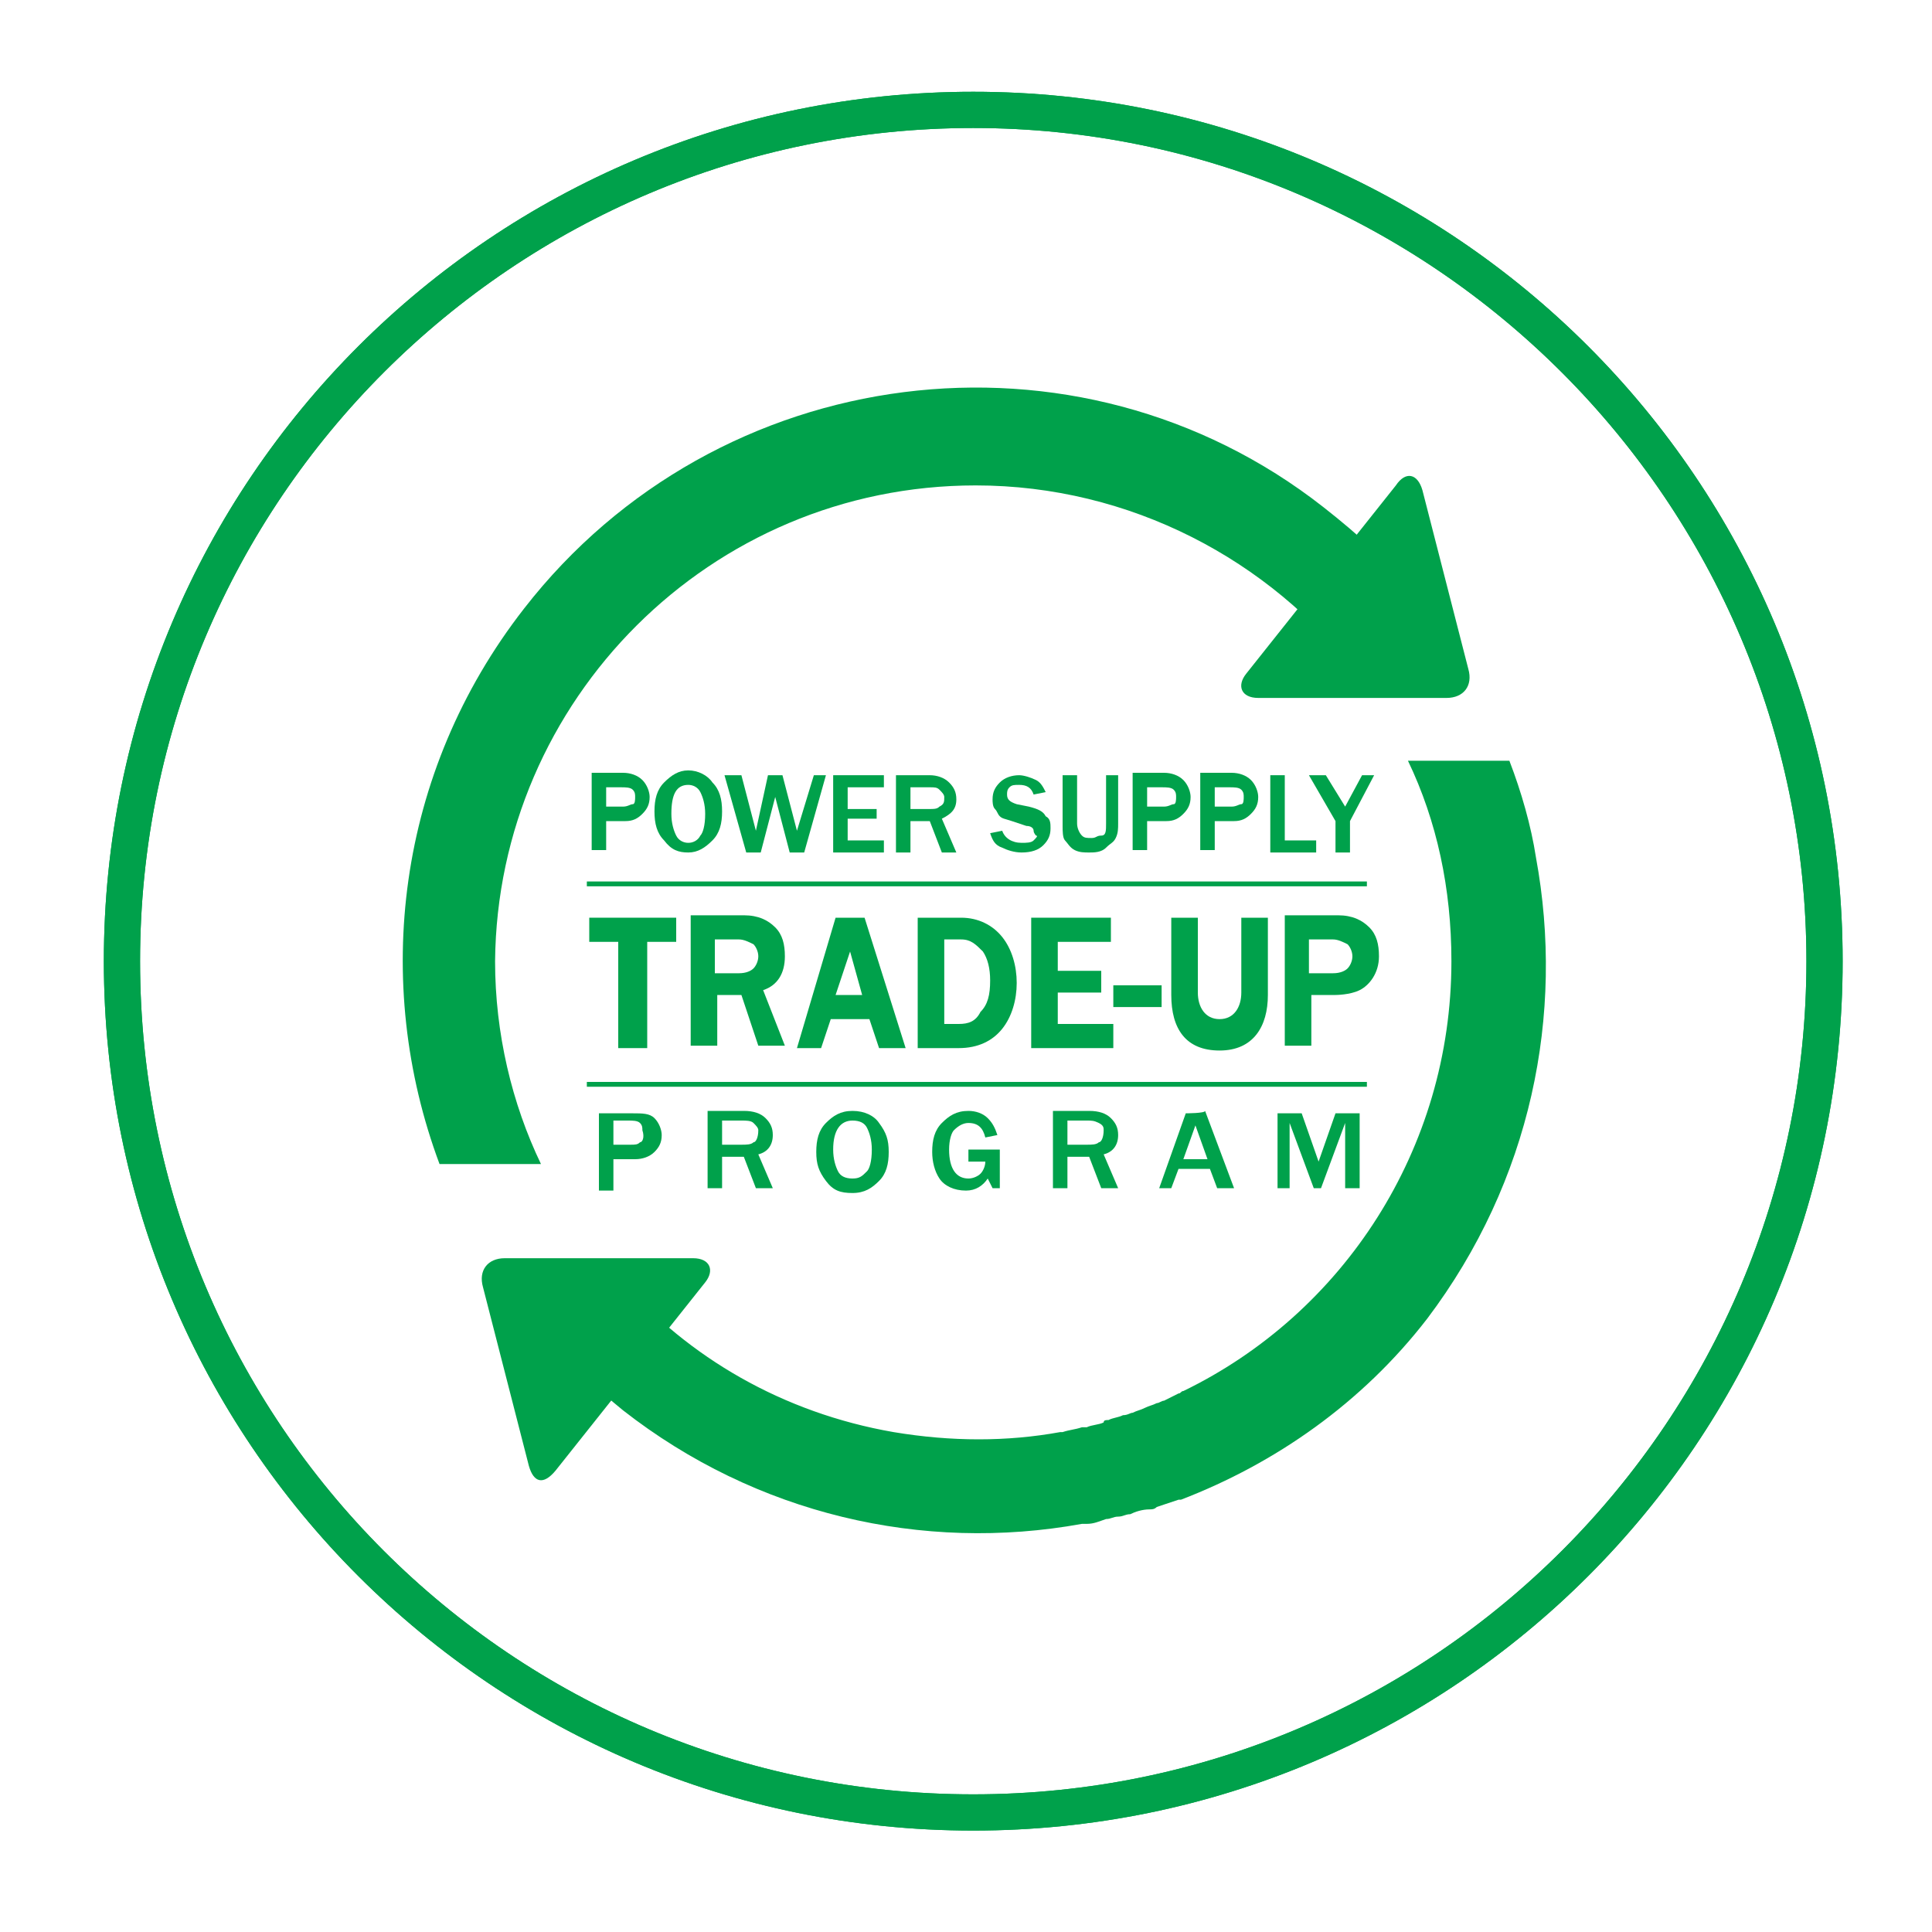
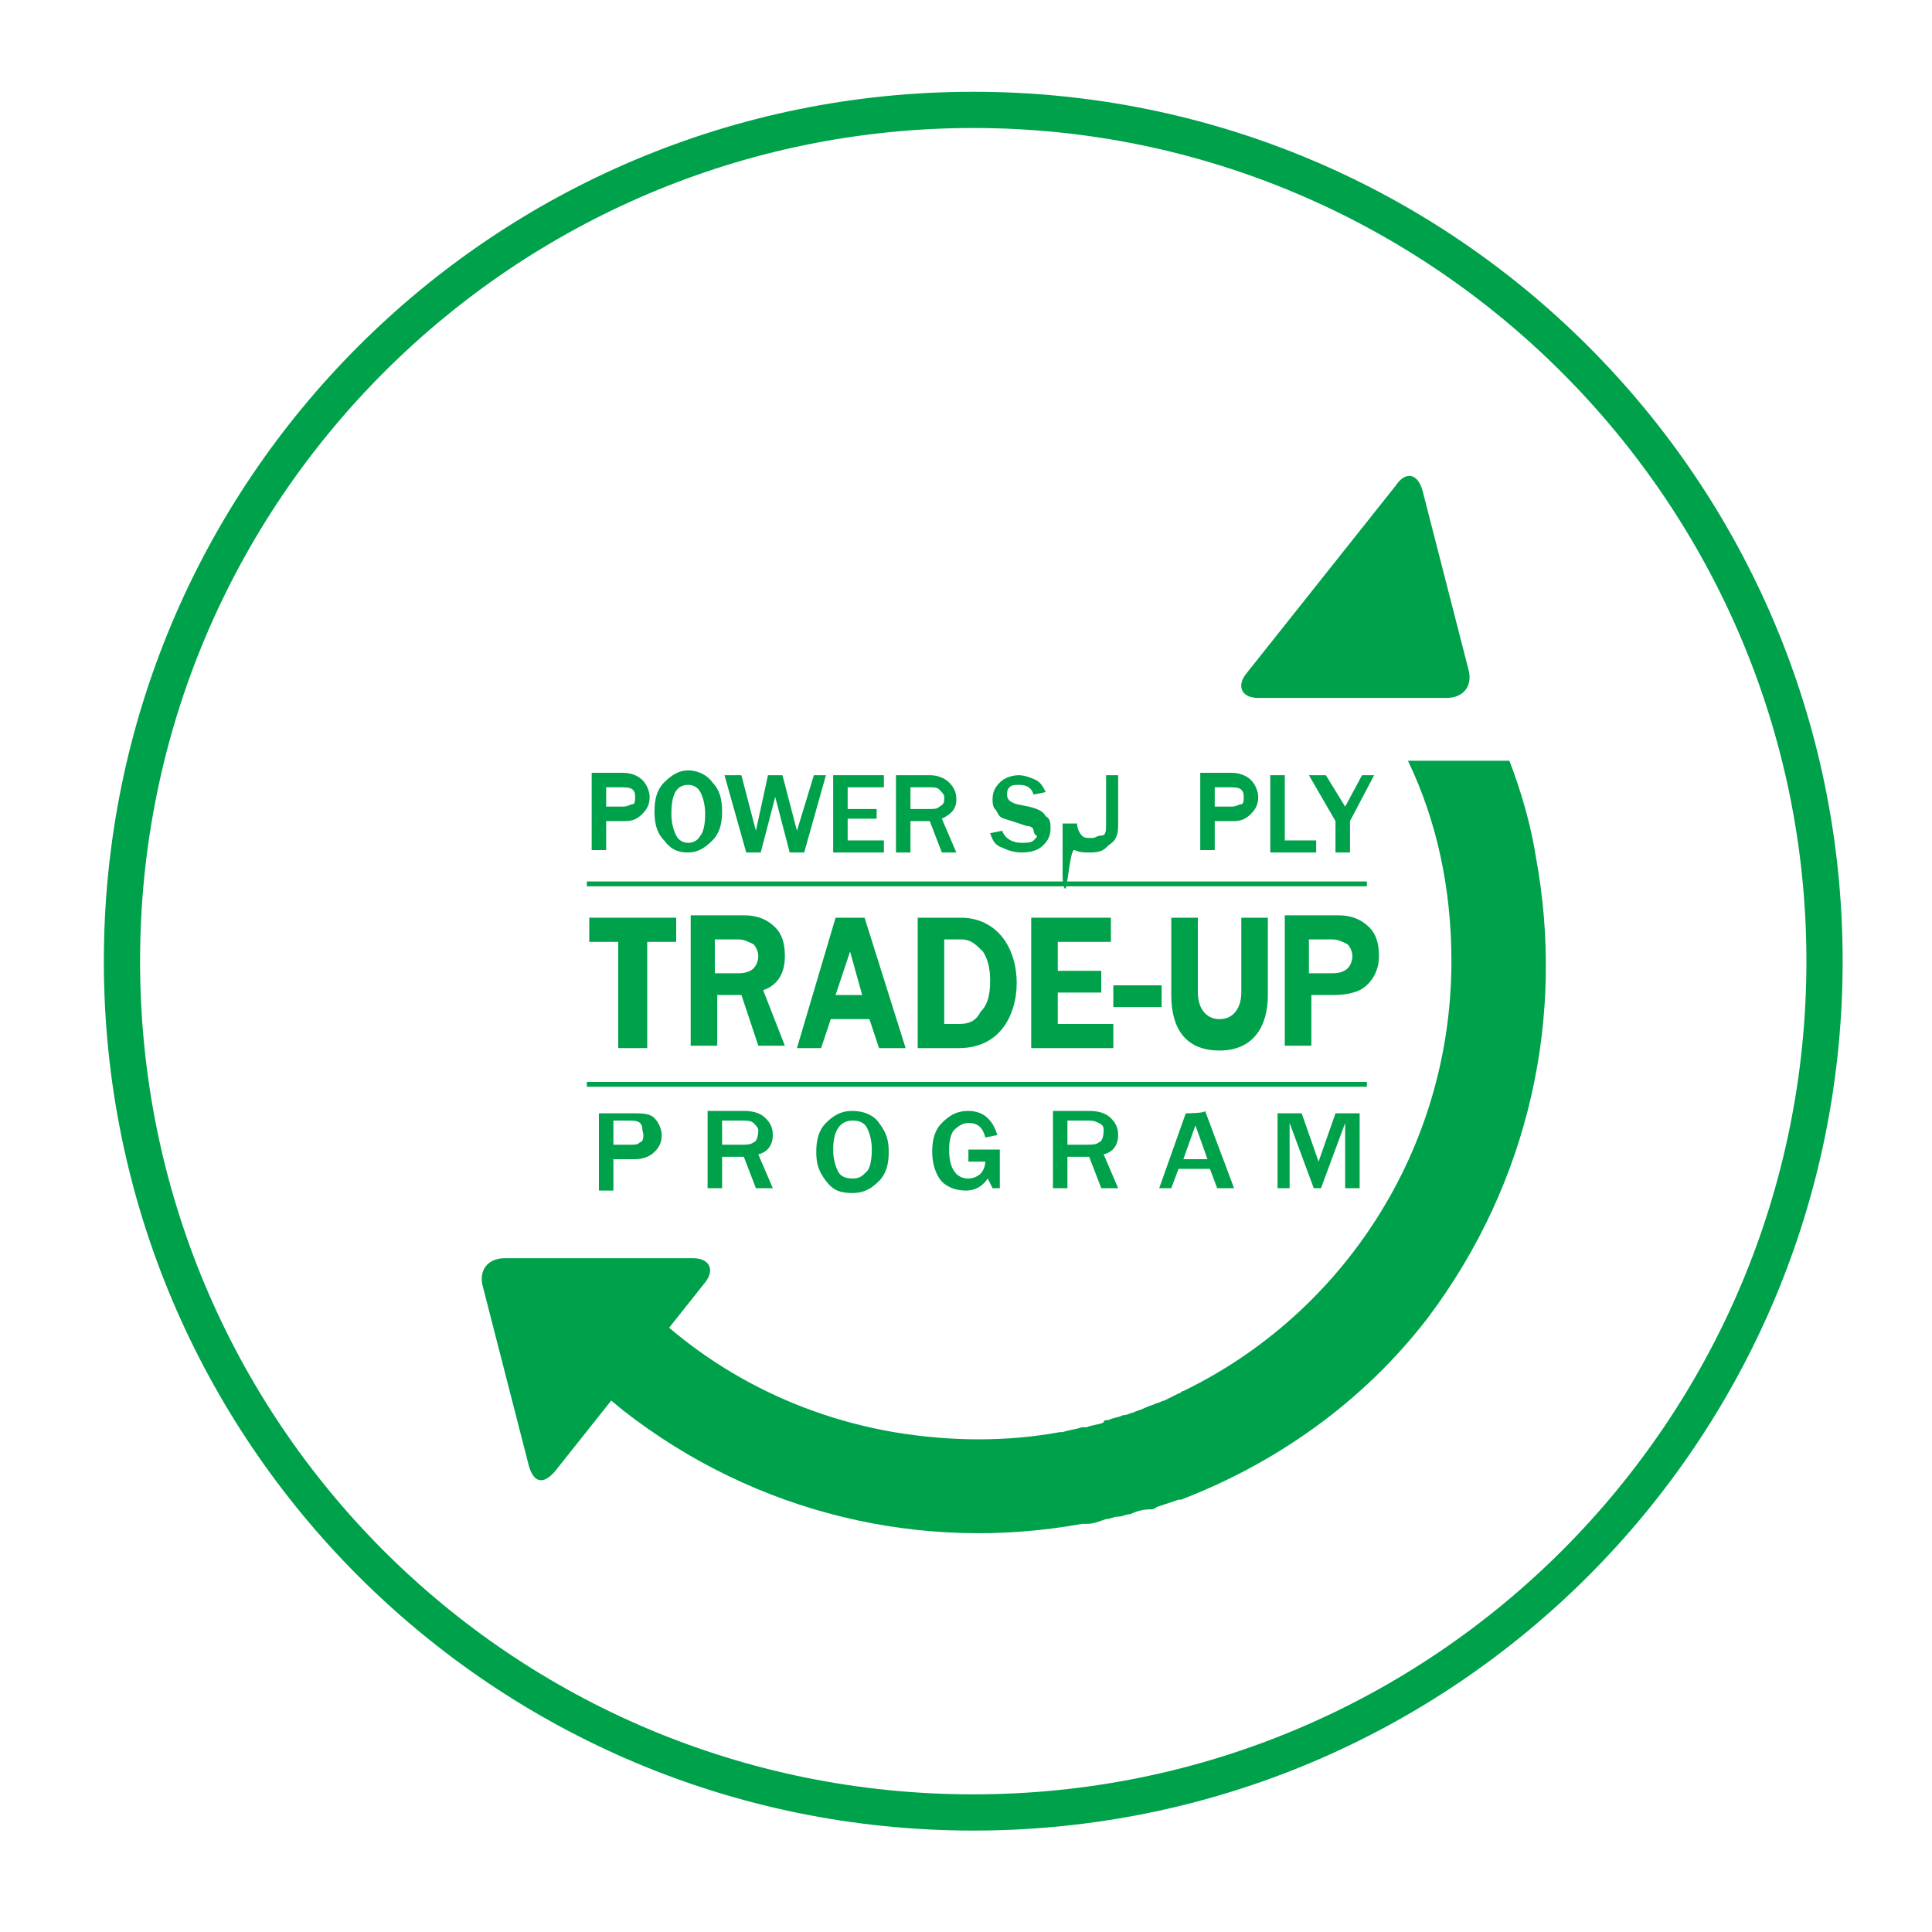
<svg xmlns="http://www.w3.org/2000/svg" xmlns:xlink="http://www.w3.org/1999/xlink" version="1.1" id="Layer_1" x="0px" y="0px" viewBox="0 0 80 80" style="enable-background:new 0 0 80 80;" xml:space="preserve">
  <style type="text/css">
	.st0{clip-path:url(#SVGID_00000041283205514009271750000001646335468603543187_);}
	.st1{fill:#00A14B;}
</style>
  <g>
    <defs>
      <rect id="SVGID_1_" x="4.3" y="3.8" width="72" height="72" />
    </defs>
    <clipPath id="SVGID_00000141439888335949685690000016239091127722470787_">
      <use xlink:href="#SVGID_1_" style="overflow:visible;" />
    </clipPath>
    <g style="clip-path:url(#SVGID_00000141439888335949685690000016239091127722470787_);">
      <path class="st1" d="M40.3,5.3c19,0,34.5,15.5,34.5,34.5S59.4,74.3,40.3,74.3S5.8,58.9,5.8,39.8S21.3,5.3,40.3,5.3 M40.3,3.8    c-19.9,0-36,16.1-36,36s16.1,36,36,36s36-16.1,36-36S60.2,3.8,40.3,3.8" />
-       <path class="st1" d="M40.4,20.1c6.4,0,12.2,3.1,15.8,7.8c0.1,0.2,2-0.1,2-0.1c0.7,0,1.1,0.1,0.9-0.6c0,0,1.7-1.5-4.3-6.2    c-10.2-8-25.1-6.1-33.1,4.2c-5.3,6.8-6.3,15.5-3.5,23h4.2c-1.2-2.5-1.9-5.4-1.9-8.4C20.6,29,29.4,20.1,40.4,20.1" />
      <path class="st1" d="M63.6,35.5c-0.2-1.3-0.6-2.7-1.1-4h-4.2c1.2,2.5,1.8,5.3,1.8,8.3c0,7.8-4.5,14.6-11.1,17.8    c-0.1,0-0.1,0.1-0.2,0.1c-0.2,0.1-0.4,0.2-0.6,0.3c-0.1,0-0.2,0.1-0.3,0.1c-0.2,0.1-0.3,0.1-0.5,0.2c-0.2,0.1-0.3,0.1-0.5,0.2    c-0.1,0-0.2,0.1-0.4,0.1c-0.2,0.1-0.4,0.1-0.6,0.2c-0.1,0-0.2,0-0.2,0.1c-0.2,0.1-0.5,0.1-0.7,0.2c0,0-0.1,0-0.2,0    c-0.3,0.1-0.5,0.1-0.8,0.2c0,0,0,0-0.1,0c-2.2,0.4-4.5,0.4-6.9,0c-4.6-0.8-8.5-3.1-11.3-6.3l-2.9,2.6c0,0,0,0,0,0    c0.9,1,1.9,1.9,3,2.8c5.5,4.3,12.4,5.9,19,4.7c0.1,0,0.1,0,0.2,0c0.3,0,0.5-0.1,0.8-0.2c0.2,0,0.3-0.1,0.5-0.1    c0.2,0,0.3-0.1,0.5-0.1c0.2-0.1,0.5-0.2,0.8-0.2c0.1,0,0.2,0,0.3-0.1c0.3-0.1,0.6-0.2,0.9-0.3c0,0,0,0,0.1,0    c3.9-1.5,7.5-4,10.2-7.5C63.4,48.9,64.8,42,63.6,35.5" />
      <path class="st1" d="M25.1,34h0.8c0.3,0,0.5-0.1,0.7-0.3c0.2-0.2,0.3-0.4,0.3-0.7c0-0.2-0.1-0.5-0.3-0.7s-0.5-0.3-0.8-0.3h-1.3    v3.2h0.6L25.1,34L25.1,34z M25.1,32.6h0.6c0.2,0,0.4,0,0.5,0.1s0.1,0.2,0.1,0.3c0,0.1,0,0.3-0.1,0.3s-0.2,0.1-0.4,0.1h-0.7V32.6z" />
      <path class="st1" d="M28.5,35.3c0.4,0,0.7-0.2,1-0.5s0.4-0.7,0.4-1.2s-0.1-0.9-0.4-1.2c-0.2-0.3-0.6-0.5-1-0.5s-0.7,0.2-1,0.5    s-0.4,0.7-0.4,1.2s0.1,0.9,0.4,1.2C27.8,35.2,28.1,35.3,28.5,35.3 M28.5,32.5c0.2,0,0.4,0.1,0.5,0.3c0.1,0.2,0.2,0.5,0.2,0.9    c0,0.5-0.1,0.8-0.2,0.9c-0.1,0.2-0.3,0.3-0.5,0.3c-0.2,0-0.4-0.1-0.5-0.3c-0.1-0.2-0.2-0.5-0.2-0.9C27.8,32.9,28,32.5,28.5,32.5" />
      <polygon class="st1" points="31.5,35.3 32.1,33 32.7,35.3 33.3,35.3 34.2,32.1 33.7,32.1 33,34.4 32.4,32.1 31.8,32.1 31.3,34.4     30.7,32.1 30,32.1 30.9,35.3   " />
      <polygon class="st1" points="36.6,34.8 35.1,34.8 35.1,33.9 36.3,33.9 36.3,33.5 35.1,33.5 35.1,32.6 36.6,32.6 36.6,32.1     34.5,32.1 34.5,35.3 36.6,35.3   " />
      <path class="st1" d="M37.7,34h0.8l0.5,1.3h0.6L39,33.9c0.4-0.2,0.6-0.4,0.6-0.8c0-0.3-0.1-0.5-0.3-0.7s-0.5-0.3-0.8-0.3h-1.4v3.2    h0.6L37.7,34L37.7,34z M37.7,32.6h0.8c0.2,0,0.3,0,0.4,0.1s0.2,0.2,0.2,0.3c0,0.2,0,0.3-0.2,0.4c-0.1,0.1-0.2,0.1-0.5,0.1h-0.7    L37.7,32.6L37.7,32.6z" />
      <path class="st1" d="M42.8,34.8c-0.1,0.1-0.3,0.1-0.5,0.1c-0.4,0-0.7-0.2-0.8-0.5L41,34.5c0.1,0.3,0.2,0.5,0.5,0.6    c0.2,0.1,0.5,0.2,0.8,0.2c0.4,0,0.7-0.1,0.9-0.3s0.3-0.4,0.3-0.7c0-0.2,0-0.4-0.2-0.5c-0.1-0.2-0.3-0.3-0.7-0.4l-0.5-0.1    c-0.3-0.1-0.4-0.2-0.4-0.4c0-0.1,0-0.2,0.1-0.3s0.2-0.1,0.4-0.1c0.3,0,0.5,0.1,0.6,0.4l0.5-0.1c-0.1-0.2-0.2-0.4-0.4-0.5    s-0.5-0.2-0.7-0.2c-0.3,0-0.6,0.1-0.8,0.3c-0.2,0.2-0.3,0.4-0.3,0.7c0,0.1,0,0.3,0.1,0.4c0.1,0.1,0.1,0.2,0.2,0.3    c0.1,0.1,0.2,0.1,0.5,0.2l0.6,0.2c0.2,0,0.3,0.1,0.3,0.2s0.1,0.2,0.1,0.2C43,34.6,42.9,34.7,42.8,34.8" />
-       <path class="st1" d="M44.5,35.2c0.2,0.1,0.4,0.1,0.6,0.1s0.5,0,0.7-0.2s0.3-0.2,0.4-0.4c0.1-0.2,0.1-0.4,0.1-0.6v-2h-0.5v2    c0,0.3,0,0.5-0.2,0.5s-0.2,0.1-0.4,0.1c-0.2,0-0.3,0-0.4-0.1s-0.2-0.3-0.2-0.5v-2H44v2.1c0,0.2,0,0.5,0.1,0.6S44.3,35.1,44.5,35.2    " />
-       <path class="st1" d="M47.5,34h0.8c0.3,0,0.5-0.1,0.7-0.3c0.2-0.2,0.3-0.4,0.3-0.7c0-0.2-0.1-0.5-0.3-0.7s-0.5-0.3-0.8-0.3h-1.3    v3.2h0.6L47.5,34L47.5,34z M47.5,32.6h0.6c0.2,0,0.4,0,0.5,0.1s0.1,0.2,0.1,0.3c0,0.1,0,0.3-0.1,0.3s-0.2,0.1-0.4,0.1h-0.7    L47.5,32.6L47.5,32.6z" />
+       <path class="st1" d="M44.5,35.2c0.2,0.1,0.4,0.1,0.6,0.1s0.5,0,0.7-0.2s0.3-0.2,0.4-0.4c0.1-0.2,0.1-0.4,0.1-0.6v-2h-0.5v2    c0,0.3,0,0.5-0.2,0.5s-0.2,0.1-0.4,0.1c-0.2,0-0.3,0-0.4-0.1s-0.2-0.3-0.2-0.5H44v2.1c0,0.2,0,0.5,0.1,0.6S44.3,35.1,44.5,35.2    " />
      <path class="st1" d="M50.3,34h0.8c0.3,0,0.5-0.1,0.7-0.3c0.2-0.2,0.3-0.4,0.3-0.7c0-0.2-0.1-0.5-0.3-0.7s-0.5-0.3-0.8-0.3h-1.3    v3.2h0.6L50.3,34L50.3,34z M50.3,32.6h0.6c0.2,0,0.4,0,0.5,0.1c0.1,0.1,0.1,0.2,0.1,0.3c0,0.1,0,0.3-0.1,0.3s-0.2,0.1-0.4,0.1    h-0.7V32.6z" />
      <polygon class="st1" points="54.5,34.8 53.2,34.8 53.2,32.1 52.6,32.1 52.6,35.3 54.5,35.3   " />
      <polygon class="st1" points="55.3,35.3 55.9,35.3 55.9,34 56.9,32.1 56.4,32.1 55.7,33.4 54.9,32.1 54.2,32.1 55.3,34   " />
      <polygon class="st1" points="25.6,43.4 26.8,43.4 26.8,39 28,39 28,38 24.4,38 24.4,39 25.6,39   " />
      <path class="st1" d="M32.5,39.6c0-0.5-0.1-0.9-0.4-1.2c-0.3-0.3-0.7-0.5-1.3-0.5h-2.2v5.4h1.1v-2.1h1l0.7,2.1h1.1L31.6,41    C32.2,40.8,32.5,40.3,32.5,39.6 M29.6,38.9h1c0.2,0,0.4,0.1,0.6,0.2c0.1,0.1,0.2,0.3,0.2,0.5c0,0.2-0.1,0.4-0.2,0.5    s-0.3,0.2-0.6,0.2h-1L29.6,38.9L29.6,38.9z" />
      <path class="st1" d="M57.1,39.6c0-0.5-0.1-0.9-0.4-1.2c-0.3-0.3-0.7-0.5-1.3-0.5h-2.2v5.4h1.1v-2.1h1c0,0,0.6,0,1-0.2    C56.7,40.8,57.1,40.3,57.1,39.6 M54.2,38.9h1c0.2,0,0.4,0.1,0.6,0.2c0.1,0.1,0.2,0.3,0.2,0.5c0,0.2-0.1,0.4-0.2,0.5    c-0.1,0.1-0.3,0.2-0.6,0.2h-1L54.2,38.9L54.2,38.9z" />
      <path class="st1" d="M36,42.2l0.4,1.2h1.1L35.8,38h-1.2L33,43.4h1l0.4-1.2H36L36,42.2z M35.7,41.2h-1.1l0.6-1.8L35.7,41.2    L35.7,41.2z" />
      <path class="st1" d="M41.5,42.6c0.4-0.5,0.6-1.2,0.6-1.9s-0.2-1.4-0.6-1.9c-0.4-0.5-1-0.8-1.7-0.8H38v5.4h1.7    C40.5,43.4,41.1,43.1,41.5,42.6 M39.7,42.4h-0.6v-3.5h0.7c0.4,0,0.6,0.2,0.9,0.5c0.2,0.3,0.3,0.7,0.3,1.2c0,0.6-0.1,1-0.4,1.3    C40.4,42.3,40.1,42.4,39.7,42.4" />
      <polygon class="st1" points="46,39 46,38 42.7,38 42.7,43.4 46.1,43.4 46.1,42.4 43.8,42.4 43.8,41.1 45.6,41.1 45.6,40.2     43.8,40.2 43.8,39   " />
      <rect x="46.1" y="40.8" class="st1" width="2" height="0.9" />
      <path class="st1" d="M26.2,46.1h-1.4v3.2h0.6V48h0.9c0.3,0,0.6-0.1,0.8-0.3s0.3-0.4,0.3-0.7c0-0.2-0.1-0.5-0.3-0.7    C26.9,46.1,26.6,46.1,26.2,46.1 M26.5,47.3c-0.1,0.1-0.2,0.1-0.4,0.1h-0.7v-1H26c0.2,0,0.4,0,0.5,0.1c0.1,0.1,0.1,0.2,0.1,0.3    C26.7,47.1,26.6,47.3,26.5,47.3" />
      <path class="st1" d="M32,47c0-0.3-0.1-0.5-0.3-0.7c-0.2-0.2-0.5-0.3-0.9-0.3h-1.5v3.2h0.6v-1.3h0.9l0.5,1.3H32l-0.6-1.4    C31.8,47.7,32,47.4,32,47 M31.2,47.3c-0.1,0.1-0.3,0.1-0.5,0.1h-0.8v-1h0.8c0.2,0,0.4,0,0.5,0.1c0.1,0.1,0.2,0.2,0.2,0.3    C31.4,47.1,31.3,47.3,31.2,47.3" />
      <path class="st1" d="M35.3,46c-0.5,0-0.8,0.2-1.1,0.5c-0.3,0.3-0.4,0.7-0.4,1.2s0.1,0.8,0.4,1.2s0.6,0.5,1.1,0.5s0.8-0.2,1.1-0.5    c0.3-0.3,0.4-0.7,0.4-1.2s-0.1-0.8-0.4-1.2C36.2,46.2,35.8,46,35.3,46 M35.9,48.5c-0.2,0.2-0.3,0.3-0.6,0.3    c-0.3,0-0.5-0.1-0.6-0.3s-0.2-0.5-0.2-0.9c0-0.8,0.3-1.2,0.8-1.2c0.3,0,0.5,0.1,0.6,0.3c0.1,0.2,0.2,0.5,0.2,0.9    C36.1,48.1,36,48.4,35.9,48.5" />
      <path class="st1" d="M40.1,48.1h0.7c0,0.2-0.1,0.4-0.2,0.5c-0.1,0.1-0.3,0.2-0.5,0.2c-0.5,0-0.8-0.4-0.8-1.2    c0-0.4,0.1-0.7,0.2-0.8c0.2-0.2,0.4-0.3,0.6-0.3c0.4,0,0.6,0.2,0.7,0.6l0.5-0.1c-0.1-0.3-0.2-0.5-0.4-0.7S40.4,46,40.1,46    c-0.5,0-0.8,0.2-1.1,0.5c-0.3,0.3-0.4,0.7-0.4,1.2c0,0.4,0.1,0.8,0.3,1.1c0.2,0.3,0.6,0.5,1.1,0.5c0.4,0,0.7-0.2,0.9-0.5l0.2,0.4    h0.3v-1.6h-1.3L40.1,48.1L40.1,48.1z" />
      <path class="st1" d="M46.3,47c0-0.3-0.1-0.5-0.3-0.7s-0.5-0.3-0.9-0.3h-1.5v3.2h0.6v-1.3h0.9l0.5,1.3h0.7l-0.6-1.4    C46.1,47.7,46.3,47.4,46.3,47 M45.5,47.3c-0.1,0.1-0.3,0.1-0.5,0.1h-0.8v-1H45c0.2,0,0.3,0,0.5,0.1s0.2,0.2,0.2,0.3    C45.7,47.1,45.6,47.3,45.5,47.3" />
      <path class="st1" d="M49.1,46.1L48,49.2h0.5l0.3-0.8h1.3l0.3,0.8h0.7l-1.2-3.2C49.9,46.1,49.1,46.1,49.1,46.1z M49,48l0.5-1.4    L50,48C50,48,48.9,48,49,48z" />
      <polygon class="st1" points="54.6,48.1 53.9,46.1 52.9,46.1 52.9,49.2 53.4,49.2 53.4,46.5 54.4,49.2 54.7,49.2 55.7,46.5     55.7,49.2 56.3,49.2 56.3,46.1 55.3,46.1   " />
      <rect x="24.3" y="36.5" class="st1" width="32.3" height="0.2" />
      <rect x="24.3" y="44.8" class="st1" width="32.3" height="0.2" />
      <path class="st1" d="M20.9,52.1c-0.7,0-1.1,0.5-0.9,1.2l1.9,7.4c0.2,0.7,0.6,0.8,1.1,0.2l6.2-7.8c0.4-0.5,0.2-1-0.5-1L20.9,52.1    L20.9,52.1z" />
      <path class="st1" d="M59.9,28.9c0.7,0,1.1-0.5,0.9-1.2l-1.9-7.4c-0.2-0.7-0.7-0.8-1.1-0.2l-6.2,7.8c-0.4,0.5-0.2,1,0.5,1    L59.9,28.9L59.9,28.9z" />
-       <path class="st1" d="M40.3,5.3c19,0,34.5,15.5,34.5,34.5S59.4,74.3,40.3,74.3S5.8,58.9,5.8,39.8S21.3,5.3,40.3,5.3 M40.3,3.8    c-19.9,0-36,16.1-36,36s16.1,36,36,36s36-16.1,36-36S60.2,3.8,40.3,3.8" />
    </g>
  </g>
  <g>
    <path class="st1" d="M48.5,38h1.1v3.1c0,0.6,0.3,1.1,0.9,1.1c0.6,0,0.9-0.5,0.9-1.1V38h1.1v3.2c0,1.3-0.6,2.3-2,2.3s-2-0.9-2-2.3   V38z" />
  </g>
</svg>